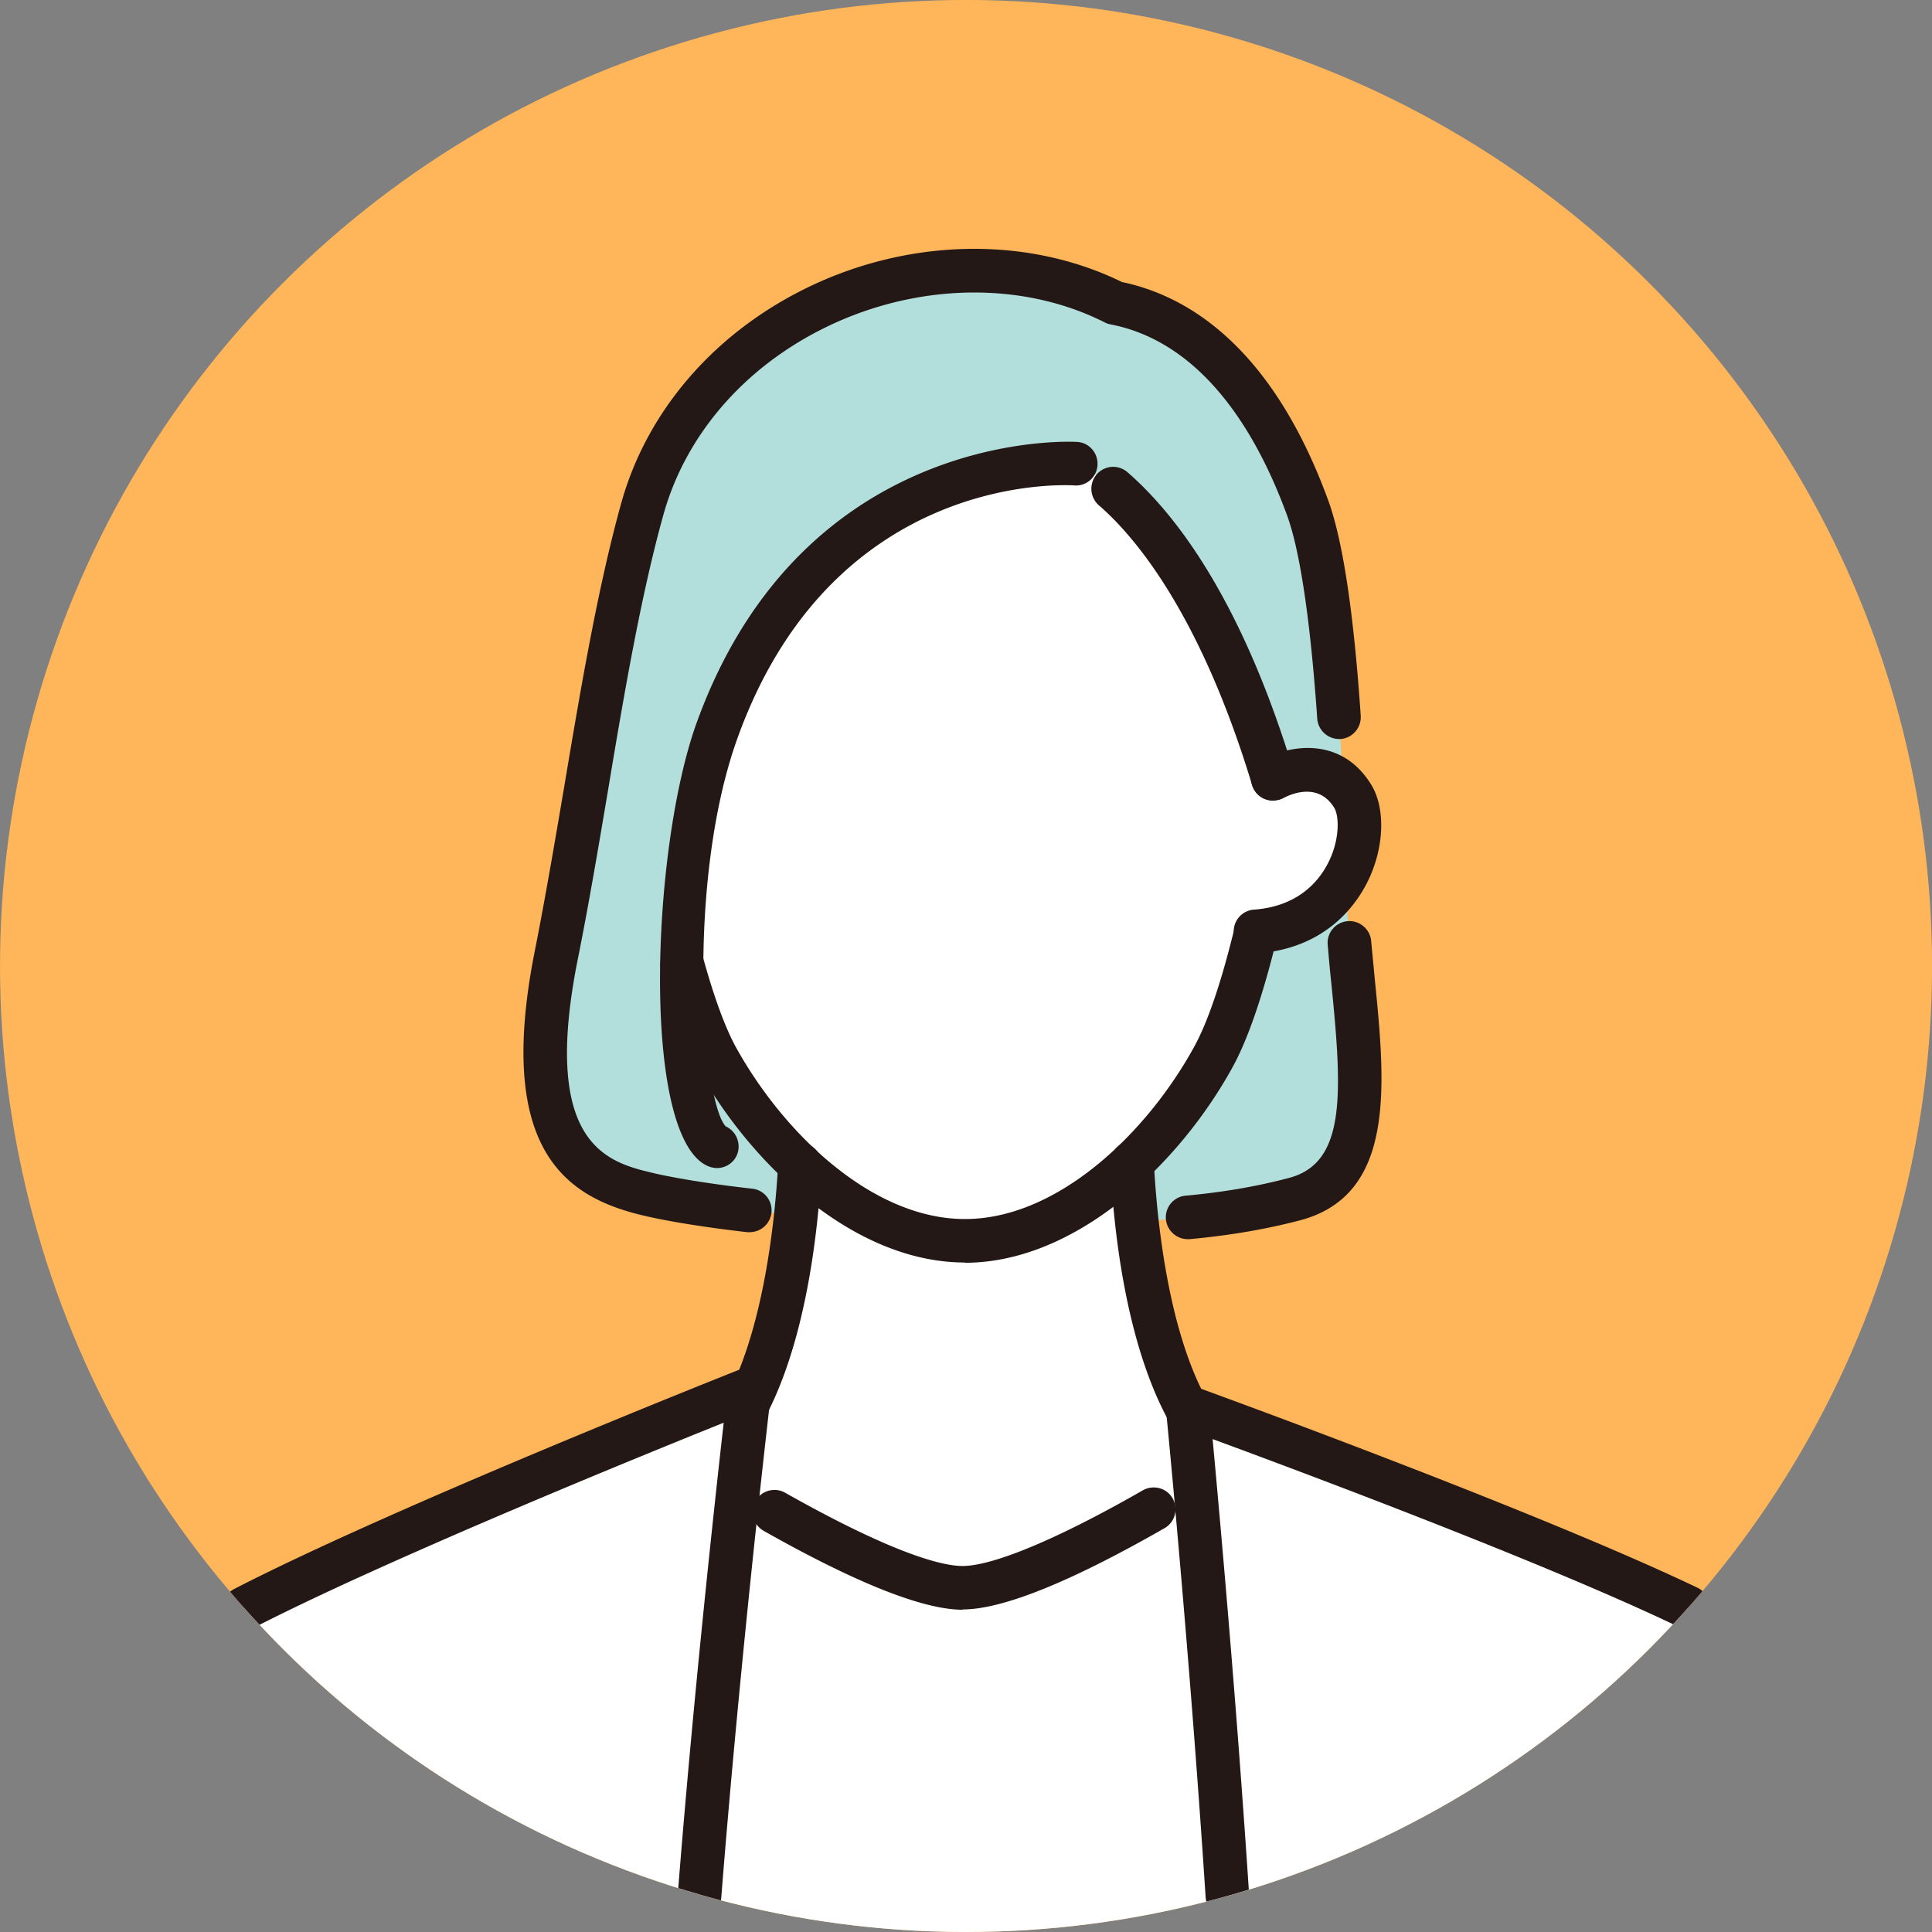
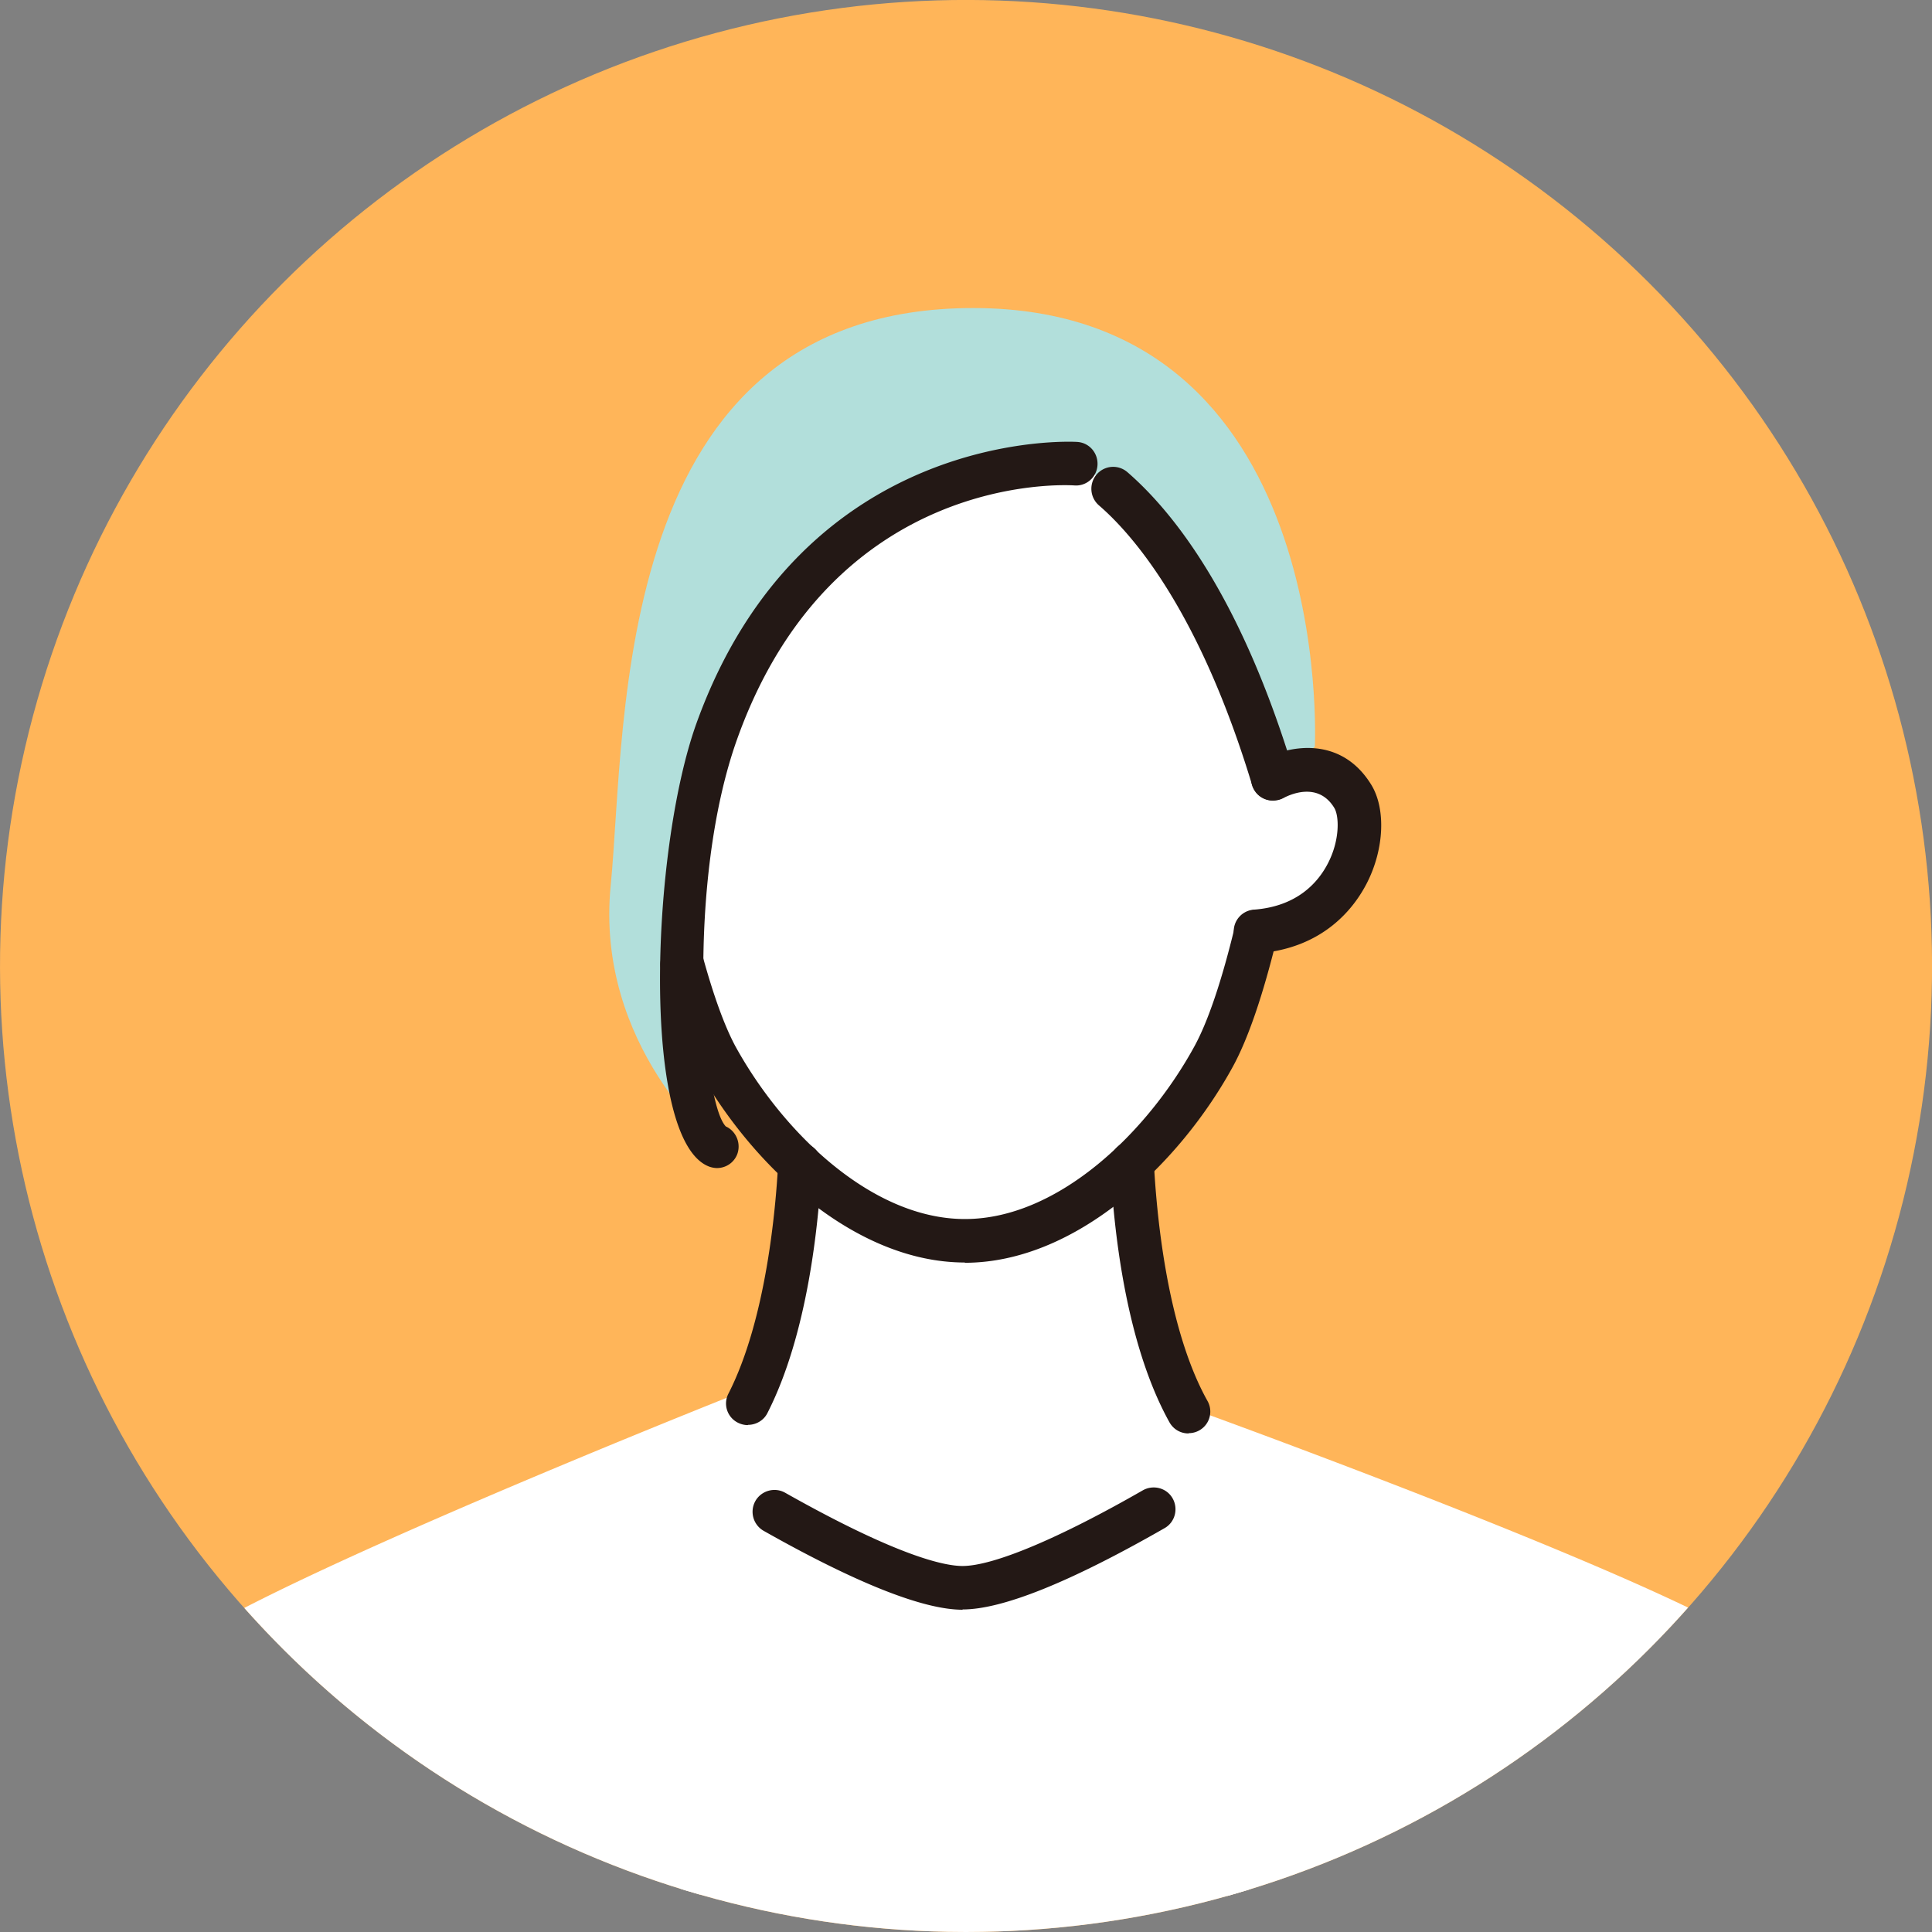
<svg xmlns="http://www.w3.org/2000/svg" id="_レイヤー_2" data-name="レイヤー 2" viewBox="0 0 72 72">
  <rect x="0" y="0" width="72" height="72" fill="#808080" stroke="none" />
  <defs>
    <clipPath id="clippath">
      <circle cx="36" cy="36" r="36" style="fill:none" transform="rotate(-45 36 35.998)" />
    </clipPath>
    <style>.cls-1{fill:#fff}.cls-2{fill:#b2dfdb}.cls-6{fill:#231815}</style>
  </defs>
  <g id="body">
    <circle cx="36" cy="36" r="36" style="fill:#ffb559" transform="rotate(-45 36 35.998)" />
    <g style="clip-path:url(#clippath)">
-       <path d="M48.24 44.69c3.87-1.02 2-6.84 1.91-12.02-.09-5.16-.51-11.26-1.41-13.73-1.95-5.36-4.81-7.19-7.19-7.65-6.52-3.3-15.58.43-17.6 7.65-1.35 4.83-2.11 11.16-3.21 16.61-1.54 7.69 1.57 8.52 3.43 8.96 1.86.44 6.77 1.08 11.8 1.08s8.74.04 12.27-.89Z" class="cls-2" />
      <path d="m36 61.98 12.29-6.63c-6.13.06-6.13-13.04-6.13-13.04H29.85s0 13.1-6.13 13.04l12.29 6.63Z" class="cls-1" />
      <path d="M35.87 59.18c-2.17 0-6.81-2.67-8.86-3.92l-1.68 15.13C28.7 71.44 32.29 72 36 72s7.21-.55 10.54-1.57l-1.5-15.4c-1.79 1.12-6.85 4.14-9.16 4.14ZM48.45 25.55s-1.24 10.22-3.21 13.82c-1.97 3.6-5.58 6.88-9.28 6.88s-7.31-3.28-9.28-6.88c-1.97-3.6-3.21-13.82-3.21-13.82s1.4-13.64 12.67-13.64c12.54 0 12.3 13.64 12.3 13.64Z" class="cls-1" />
      <path d="M46.62 34.72c3.71-.16 4.54-3.84 3.79-5.06-1.06-1.72-2.98-.64-2.98-.64l-1.27.44-.36 5.33.81-.07Z" class="cls-1" />
      <path d="M26.73 42.71c-1.53-.56-1.96-10.01 0-15.47 3.82-10.65 13.38-9.96 13.38-9.96s4.3 1.69 7.33 11.74L49 27.83s.82-16.35-12.73-16.35-12.92 15.51-13.51 21.51c-.6 6 3.97 9.73 3.97 9.73Z" class="cls-2" />
      <path d="M9.11 59.93a36.01 36.01 0 0 0 16.97 10.68c.76-9.59 1.86-18.86 1.86-18.86s-12.73 5.03-18.83 8.17ZM62.91 59.91c-6.18-2.97-18.65-7.47-18.65-7.47s.87 8.89 1.48 18.23a35.982 35.982 0 0 0 17.17-10.76Z" class="cls-1" />
      <path d="M27.87 53.11a.84.84 0 0 1-.37-.09.8.8 0 0 1-.35-1.09c1.41-2.77 1.76-6.91 1.85-8.57.02-.45.4-.8.85-.77.45.02.79.4.77.85-.11 2.18-.52 6.28-2.02 9.22-.14.28-.43.44-.72.44ZM44.29 53.42c-.29 0-.56-.15-.71-.42-1.65-2.97-2.09-7.3-2.2-9.62-.02-.45.32-.83.77-.85.46-.02.83.32.85.77.09 1.75.45 6.14 2 8.91a.804.804 0 0 1-.7 1.2ZM46.79 35.52c-.42 0-.78-.33-.81-.75a.81.81 0 0 1 .75-.87c1.61-.12 2.39-1.01 2.76-1.73.45-.87.42-1.77.23-2.07-.61-.99-1.68-.47-1.89-.36-.39.21-.89.07-1.1-.32a.806.806 0 0 1 .31-1.1c.9-.51 2.9-.96 4.06.92.55.89.49 2.4-.16 3.67-.46.9-1.6 2.44-4.09 2.62h-.06Z" class="cls-6" />
      <path d="M35.96 47.05c-4.14 0-8-3.67-9.99-7.3-.46-.83-.9-2.04-1.33-3.6a.81.81 0 0 1 .57-1 .81.81 0 0 1 1 .57c.4 1.44.8 2.53 1.19 3.26 1.76 3.21 5.08 6.45 8.56 6.45s6.81-3.24 8.56-6.45c.5-.92 1.01-2.42 1.5-4.45.11-.44.55-.7.98-.6.44.11.7.55.6.98-.53 2.18-1.09 3.81-1.66 4.85-1.99 3.63-5.84 7.3-9.99 7.3ZM47.44 29.83c-.35 0-.67-.23-.78-.58-1.95-6.44-4.41-9.3-5.71-10.42a.82.82 0 0 1-.08-1.15.81.81 0 0 1 1.15-.08c1.75 1.52 4.24 4.69 6.2 11.18.13.43-.11.88-.54 1.01-.08.02-.16.03-.24.03Z" class="cls-6" />
      <path d="M26.72 43.53c-.09 0-.19-.02-.28-.05-2.55-.93-2.2-11.73-.49-16.51 3.99-11.1 14.1-10.51 14.2-10.5.45.03.78.42.75.87-.03.45-.42.79-.87.75-.36-.02-8.99-.49-12.55 9.43-1.92 5.34-1.32 13.54-.43 14.46.38.17.57.62.43 1.02-.12.33-.43.53-.76.53ZM35.87 59.99c-1.46 0-3.96-.99-7.41-2.94a.818.818 0 0 1-.31-1.11c.22-.39.72-.53 1.11-.31 4.2 2.37 5.94 2.73 6.61 2.73 1.15 0 3.6-1.03 6.72-2.82.39-.22.89-.09 1.11.3.22.39.09.89-.3 1.11-3.51 2.01-6.04 3.03-7.53 3.03Z" class="cls-6" />
-       <path d="M27.94 45.92h-.09c-1.58-.18-2.99-.41-3.87-.62-2.84-.67-5.55-2.38-4.04-9.91.39-1.97.75-4.09 1.1-6.15.61-3.64 1.25-7.4 2.12-10.52 1.01-3.59 3.71-6.59 7.42-8.23 3.7-1.63 7.89-1.62 11.23.02 2.36.49 5.56 2.31 7.69 8.14.54 1.48.95 4.18 1.21 8.02.03.45-.31.84-.75.87a.822.822 0 0 1-.87-.75c-.25-3.63-.64-6.25-1.12-7.57-1.51-4.13-3.78-6.59-6.58-7.13a.742.742 0 0 1-.21-.07c-2.92-1.48-6.64-1.49-9.94-.04-3.26 1.44-5.63 4.05-6.51 7.18-.85 3.04-1.48 6.75-2.08 10.35-.35 2.07-.71 4.21-1.11 6.2-1.41 7.01 1.14 7.61 2.82 8.01.82.19 2.16.41 3.68.58.45.05.76.46.71.9a.82.82 0 0 1-.81.72ZM44.26 46.18c-.41 0-.77-.32-.81-.74-.04-.45.29-.84.73-.88 1.42-.13 2.68-.35 3.85-.66 2.14-.56 2-3.14 1.58-7.3-.05-.46-.09-.93-.13-1.39a.81.81 0 0 1 .74-.88c.44-.04.84.29.88.74.04.46.09.92.13 1.38.4 3.98.8 8.09-2.79 9.03-1.26.33-2.6.56-4.11.7h-.08ZM45.74 71.46c-.42 0-.78-.33-.81-.76-.6-9.22-1.47-18.1-1.48-18.19-.03-.28.09-.55.31-.72.22-.17.51-.22.77-.12.13.05 12.58 4.56 18.73 7.5.4.19.57.68.38 1.08-.19.4-.68.57-1.08.38-4.95-2.38-14.09-5.79-17.37-7 .26 2.8.89 9.78 1.36 16.96.03.45-.31.83-.76.86h-.05ZM26.08 71.45h-.07a.821.821 0 0 1-.75-.87c.58-7.37 1.38-14.63 1.71-17.56-3.36 1.35-12.62 5.13-17.49 7.63a.8.8 0 0 1-1.09-.35.8.8 0 0 1 .35-1.09c6.06-3.12 18.77-8.15 18.9-8.2.26-.1.57-.06.79.11.23.17.34.46.31.74-.01.09-1.11 9.38-1.86 18.85-.03.43-.39.75-.81.75Z" class="cls-6" />
    </g>
  </g>
</svg>